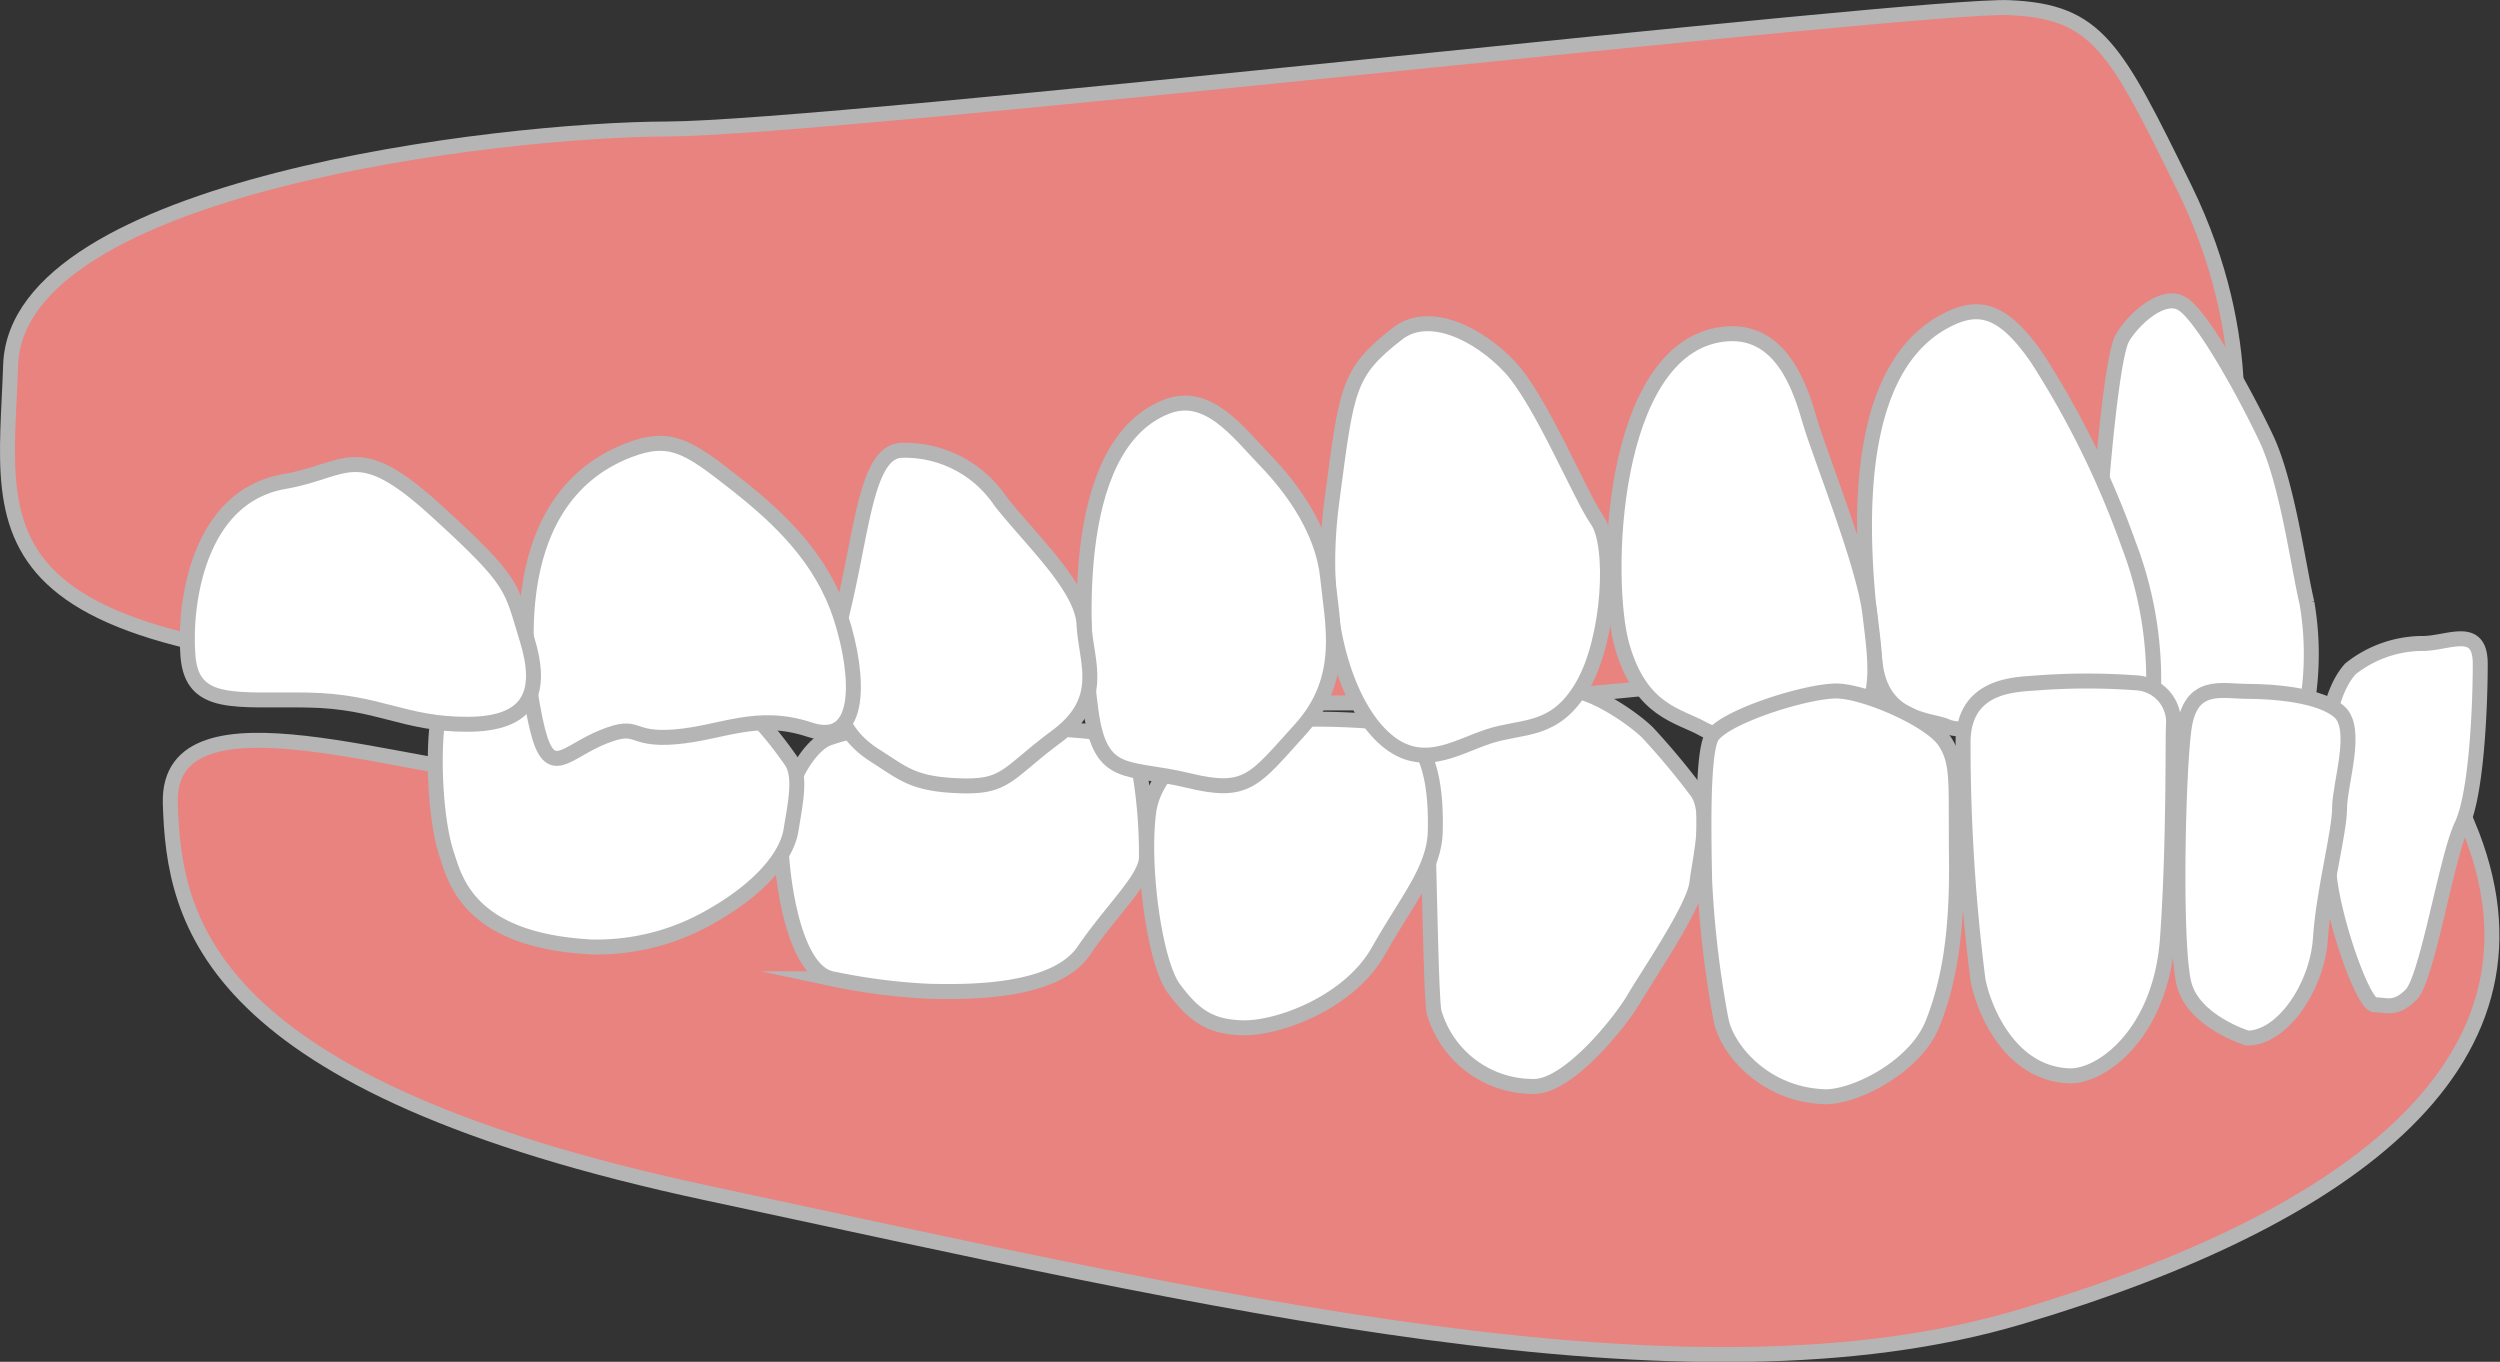
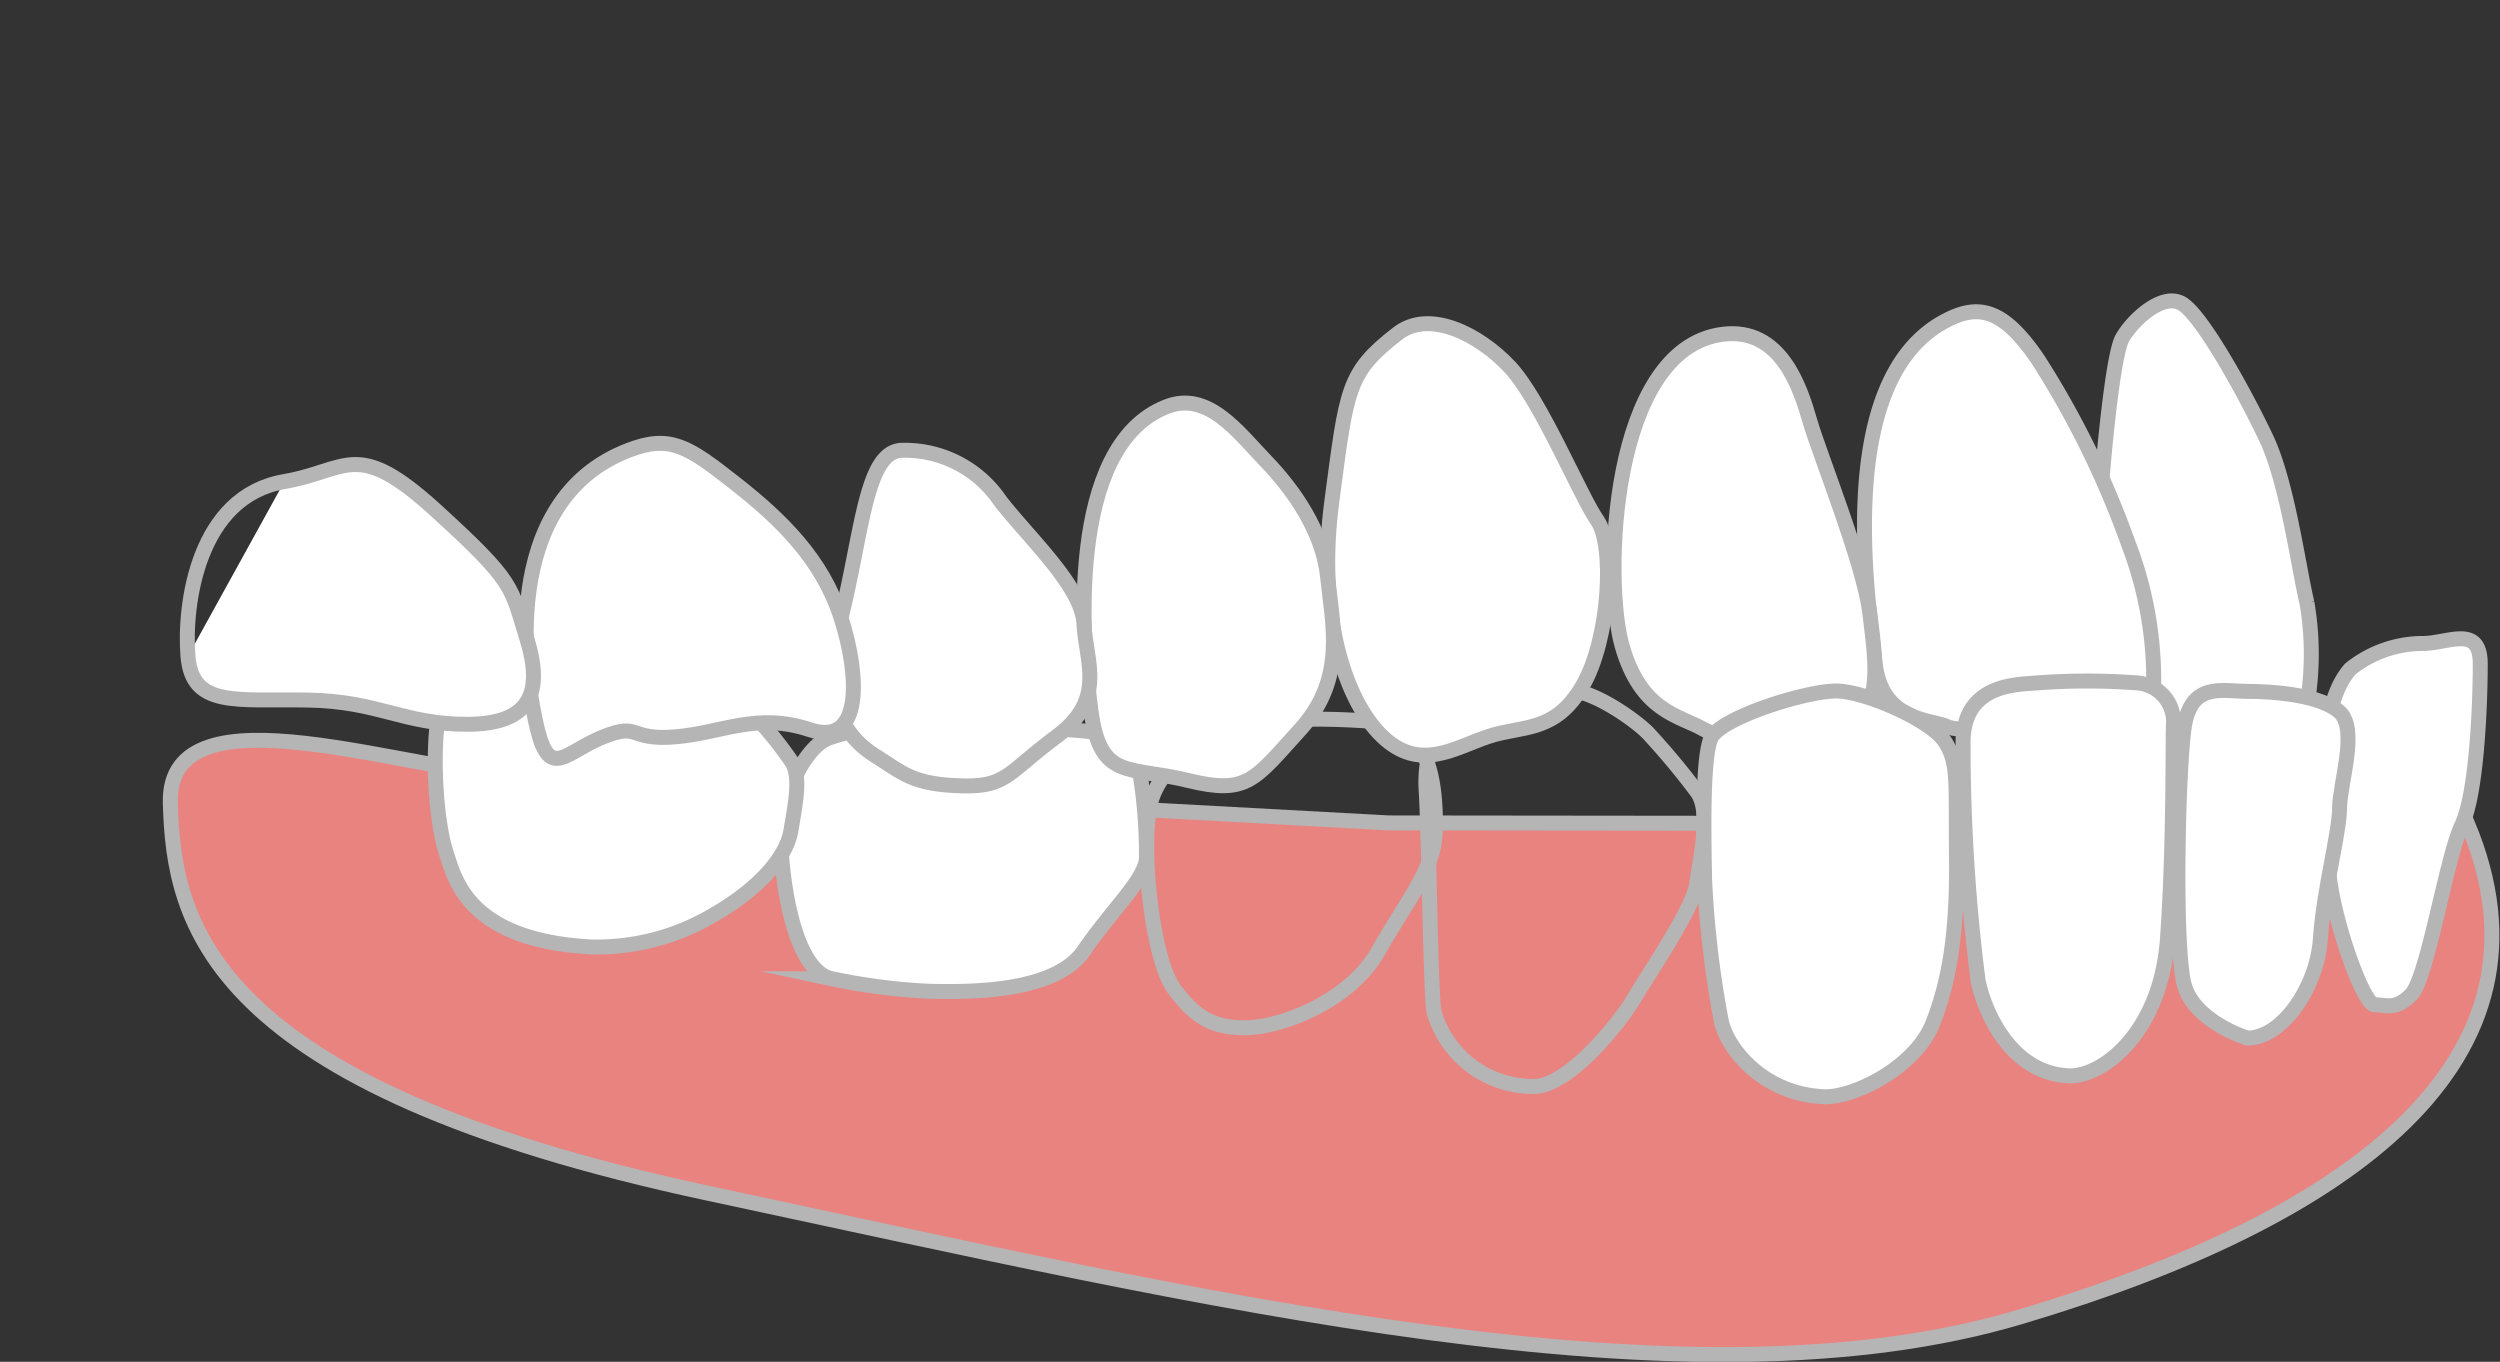
<svg xmlns="http://www.w3.org/2000/svg" viewBox="0 0 167.06 91">
  <rect x="0" y="0" width="167.06" height="91" fill="#333333" stroke="none" />
  <defs>
    <style>.cls-1{fill:#e98380;}.cls-2{fill:none;stroke:#b5b5b6;stroke-miterlimit:10;}.cls-3{fill:#fff;}</style>
  </defs>
  <g id="レイヤー_2" data-name="レイヤー 2">
    <g id="レイヤー_1-2" data-name="レイヤー 1">
      <path class="cls-1" d="M35.2,51.86c-7.43,0-24.06-6.44-23.82,1.82.23,7.91,2.33,18.88,35.95,26.06S112.77,94.61,135,88s36.5-17.22,29.9-32.93l-72.1-.08Z" />
      <path class="cls-2" d="M35.2,51.86c-7.43,0-24.06-6.44-23.82,1.82.23,7.91,2.33,18.88,35.95,26.06S112.77,94.61,135,88s36.5-17.22,29.9-32.93l-72.1-.08Z" />
-       <path class="cls-1" d="M149.12,31S151,22.86,146,12.62C141.33,3.1,140.17.77,134.26.51S55.65,8.59,44.57,8.62,1.11,12.38.71,24.4s-3.48,20,36.81,20.8S125.26,53.3,149.12,31" />
-       <path class="cls-2" d="M149.12,31S151,22.86,146,12.62C141.33,3.1,140.17.77,134.26.51S55.65,8.59,44.57,8.62,1.11,12.38.71,24.4s-3.48,20,36.81,20.8S125.26,53.3,149.12,31Z" />
-       <path class="cls-3" d="M102.42,72.6c2.33.1,5.84-4.28,6.77-5.87s4-6.06,4.2-7.71,1-4.77,0-6.12A48.67,48.67,0,0,0,110.14,49c-.77-.8-3.46-2.75-5.21-2.87a25.9,25.9,0,0,0-6.83,1.1c-1.34.42-3,2.26-2.8,5.56s.29,13.27.52,14.8a6.88,6.88,0,0,0,6.6,5" />
      <path class="cls-2" d="M102.42,72.6c2.33.1,5.84-4.28,6.77-5.87s4-6.06,4.2-7.71,1-4.77,0-6.12A48.67,48.67,0,0,0,110.14,49c-.77-.8-3.46-2.75-5.21-2.87a25.9,25.9,0,0,0-6.83,1.1c-1.34.42-3,2.26-2.8,5.56s.29,13.27.52,14.8A6.88,6.88,0,0,0,102.42,72.6Z" />
-       <path class="cls-3" d="M83,68.68c2.45.07,7.18-1.71,9.11-5.13s3.74-5.45,3.8-8-.18-6.79-3.45-7.28a50.11,50.11,0,0,0-9.22,0c-1.17.06-6,2.33-6.48,6s.41,10.09,1.69,11.8,2.33,2.57,4.55,2.63" />
      <path class="cls-2" d="M83,68.68c2.45.07,7.18-1.71,9.11-5.13s3.74-5.45,3.8-8-.18-6.79-3.45-7.28a50.11,50.11,0,0,0-9.22,0c-1.17.06-6,2.33-6.48,6s.41,10.09,1.69,11.8S80.78,68.62,83,68.68Z" />
      <path class="cls-3" d="M62.08,66.24c2.57.06,8.4.12,10.33-2.69s4.08-4.75,4.2-6.17A33.81,33.81,0,0,0,76,50.7c-.29-1-.76-1.65-4.14-1.9s-4.62-.55-5.73,0-2.74-.12-4.84-.3a15.45,15.45,0,0,0-5.84.8c-1.57.48-3.38,3.91-3.27,7s1,8.68,3.45,9.11a40.23,40.23,0,0,0,6.48.8" />
      <path class="cls-2" d="M62.08,66.24c2.57.06,8.4.12,10.33-2.69s4.08-4.75,4.2-6.17A33.81,33.81,0,0,0,76,50.7c-.29-1-.76-1.65-4.14-1.9s-4.62-.55-5.73,0-2.74-.12-4.84-.3a15.45,15.45,0,0,0-5.84.8c-1.57.48-3.38,3.91-3.27,7s1,8.68,3.45,9.11A40.23,40.23,0,0,0,62.08,66.24Z" />
      <path class="cls-3" d="M39.55,63.28a15.25,15.25,0,0,0,7.88-2c3.27-1.83,5.14-4,5.43-5.81s.7-3.63,0-4.63-2.86-4-4.38-4.23-5.37.67-6.36.48-2.28-.61-3.56-.79a34,34,0,0,0-5-.37c-1.35.06-3.51-.24-4.09,1.29s-.53,7,.35,9.78c.53,1.69,1.34,5.87,9.69,6.3" />
      <path class="cls-2" d="M39.55,63.28a15.25,15.25,0,0,0,7.88-2c3.27-1.83,5.14-4,5.43-5.81s.7-3.63,0-4.63-2.86-4-4.38-4.23-5.37.67-6.36.48-2.28-.61-3.56-.79a34,34,0,0,0-5-.37c-1.35.06-3.51-.24-4.09,1.29s-.53,7,.35,9.78C30.39,58.67,31.2,62.85,39.55,63.28Z" />
      <path class="cls-3" d="M140.43,32.52c.14-2,.76-8.76,1.38-9.9s2.66-3.12,4-2.33,4.21,6,5.63,9,2.17,8.72,2.72,11a20.27,20.27,0,0,1,0,6.83c-.21,1.36-.33.77-2.41,1.16a19.23,19.23,0,0,1-6.16.49c-1.5-.3-3.14-.24-3.66-1.71a27,27,0,0,1-1.6-8.49c0-3.61.1-6.08.1-6.08" />
      <path class="cls-2" d="M140.43,32.52c.14-2,.76-8.76,1.38-9.9s2.66-3.12,4-2.33,4.21,6,5.63,9,2.17,8.72,2.72,11a20.27,20.27,0,0,1,0,6.83c-.21,1.36-.33.77-2.41,1.16a19.23,19.23,0,0,1-6.16.49c-1.5-.3-3.14-.24-3.66-1.71a27,27,0,0,1-1.6-8.49C140.33,35,140.43,32.52,140.43,32.52Z" />
      <path class="cls-3" d="M130.14,21.37c2.1-1.06,3.75-.73,6.05,2.66a60.51,60.51,0,0,1,6.06,12.37,25.3,25.3,0,0,1,1.67,9c0,2.91-.21,3.15-4,3.15s-8.77.49-9.81,0-4.39-.32-4.81-4.28-2.92-19,4.81-22.86" />
      <path class="cls-2" d="M130.14,21.37c2.1-1.06,3.75-.73,6.05,2.66a60.51,60.51,0,0,1,6.06,12.37,25.3,25.3,0,0,1,1.67,9c0,2.91-.21,3.15-4,3.15s-8.77.49-9.81,0-4.39-.32-4.81-4.28S122.41,25.25,130.14,21.37Z" />
      <path class="cls-3" d="M115.1,22.34c3.94-.51,5.22,3.64,5.85,5.82s3.63,9.6,4,12.83,1.21,7.47-2.76,7.74-6.68.94-8.35,0-4.18-1.18-5.44-5.55-.83-19.87,6.69-20.84" />
      <path class="cls-2" d="M115.1,22.34c3.94-.51,5.22,3.64,5.85,5.82s3.63,9.6,4,12.83,1.21,7.47-2.76,7.74-6.68.94-8.35,0-4.18-1.18-5.44-5.55S107.58,23.31,115.1,22.34Z" />
      <path class="cls-3" d="M93.38,22.3c2.1-1.65,5.43,0,7.51,2.22s4.69,8.6,5.85,10.26.84,7.92-1,11.07-4,2.61-6.27,3.36-4.59,2.4-7.1,0S88,41,89,33.49s1-8.57,4.39-11.19" />
      <path class="cls-2" d="M93.38,22.3c2.1-1.65,5.43,0,7.51,2.22s4.69,8.6,5.85,10.26.84,7.92-1,11.07-4,2.61-6.27,3.36-4.59,2.4-7.1,0S88,41,89,33.49,90,24.92,93.38,22.3Z" />
      <path class="cls-3" d="M77.92,27.19c2.79-1.12,4.81,1.69,6.68,3.63s3.82,4.73,4.12,7.77S90,45.31,86.9,48.73s-3.55,4.39-7.52,3.42-5.84,0-6.47-4.6-1.67-17.7,5-20.36" />
      <path class="cls-2" d="M77.92,27.19c2.79-1.12,4.81,1.69,6.68,3.63s3.82,4.73,4.12,7.77S90,45.31,86.9,48.73s-3.55,4.39-7.52,3.42-5.84,0-6.47-4.6S71.24,29.85,77.92,27.19Z" />
      <path class="cls-3" d="M60.38,30.09a7.69,7.69,0,0,1,6.47,3.4c2.09,2.66,5.47,5.74,5.59,8.24s1.51,5-1.83,7.48-3.34,3.41-6.47,3.3-3.76-.81-5.64-2-3.76-3.39-2.3-9.22S57.85,30,60.38,30.09" />
      <path class="cls-2" d="M60.38,30.09a7.69,7.69,0,0,1,6.47,3.4c2.09,2.66,5.47,5.74,5.59,8.24s1.51,5-1.83,7.48-3.34,3.41-6.47,3.3-3.76-.81-5.64-2-3.76-3.39-2.3-9.22S57.85,30,60.38,30.09Z" />
      <path class="cls-3" d="M42,30.09c2.8-1.08,4-.24,7.1,2.19s5.85,5.1,7.1,9,1.46,8.66-2.09,7.48-5.85.22-9,.48-2.3-1-4.8,0-3.55,2.89-4.39-.48S33.23,33.48,42,30.09" />
      <path class="cls-2" d="M42,30.09c2.8-1.08,4-.24,7.1,2.19s5.85,5.1,7.1,9,1.46,8.66-2.09,7.48-5.85.22-9,.48-2.3-1-4.8,0-3.55,2.89-4.39-.48S33.23,33.48,42,30.09Z" />
-       <path class="cls-3" d="M19,32.18c4.26-.74,4.8-2.93,10.12,1.92s5,5.06,6.09,8.59.3,5.71-4,5.71-5.86-1.54-10.65-1.62-7.72.52-8-2.93S13.21,33.17,19,32.18" />
+       <path class="cls-3" d="M19,32.18c4.26-.74,4.8-2.93,10.12,1.92s5,5.06,6.09,8.59.3,5.71-4,5.71-5.86-1.54-10.65-1.62-7.72.52-8-2.93" />
      <path class="cls-2" d="M19,32.18c4.26-.74,4.8-2.93,10.12,1.92s5,5.06,6.09,8.59.3,5.71-4,5.71-5.86-1.54-10.65-1.62-7.72.52-8-2.93S13.21,33.17,19,32.18Z" />
      <path class="cls-3" d="M157.06,44.7A7.79,7.79,0,0,1,161.74,43c1.79.06,4-1.35,4,1.36s-.23,8.68-1.24,10.79-2.3,10.25-3.38,11.32-1.64.66-2.42.68-2.78-5.66-3.07-8.81-1.17-10.75,1.39-13.63" />
      <path class="cls-2" d="M157.06,44.7A7.79,7.79,0,0,1,161.74,43c1.79.06,4-1.35,4,1.36s-.23,8.68-1.24,10.79-2.3,10.25-3.38,11.32-1.64.66-2.42.68-2.78-5.66-3.07-8.81S154.5,47.58,157.06,44.7Z" />
      <path class="cls-3" d="M150.18,69.37c2.34,0,4.67-3.44,4.88-6.65s1.28-7.11,1.28-8.72,1.27-5.27,0-6.42-4.46-1.38-6.16-1.38-3.82-.68-4.24,2.53-.64,14.45,0,17,4.24,3.67,4.24,3.67" />
      <path class="cls-2" d="M150.18,69.37c2.34,0,4.67-3.44,4.88-6.65s1.28-7.11,1.28-8.72,1.27-5.27,0-6.42-4.46-1.38-6.16-1.38-3.82-.68-4.24,2.53-.64,14.45,0,17S150.18,69.37,150.18,69.37Z" />
      <path class="cls-3" d="M138.3,71.89c2.13.06,6.09-2.81,6.54-9.18s.34-13.26.4-14.28a2.62,2.62,0,0,0-2.49-2.8,44.75,44.75,0,0,0-6.57,0c-1.3.12-4.92,0-5,3.88a125.85,125.85,0,0,0,1,16c.46,2.17,2.26,6.26,6.14,6.38" />
      <path class="cls-2" d="M138.3,71.89c2.13.06,6.09-2.81,6.54-9.18s.34-13.26.4-14.28a2.62,2.62,0,0,0-2.49-2.8,44.75,44.75,0,0,0-6.57,0c-1.3.12-4.92,0-5,3.88a125.85,125.85,0,0,0,1,16C132.62,67.68,134.42,71.77,138.3,71.89Z" />
      <path class="cls-3" d="M122,73.29c2,0,6-2,7.15-4.9s1.65-6.23,1.59-11.13.17-6.23-.76-7.68-5.16-3.29-7.1-3.4-8,1.79-8.56,3.18-.47,6.28-.41,9.46A67.81,67.81,0,0,0,115,68.11c.35,2,2.87,5.07,7,5.18" />
      <path class="cls-2" d="M122,73.29c2,0,6-2,7.15-4.9s1.65-6.23,1.59-11.13.17-6.23-.76-7.68-5.16-3.29-7.1-3.4-8,1.79-8.56,3.18-.47,6.28-.41,9.46A67.81,67.81,0,0,0,115,68.11C115.35,70.06,117.87,73.18,122,73.29Z" />
    </g>
  </g>
</svg>